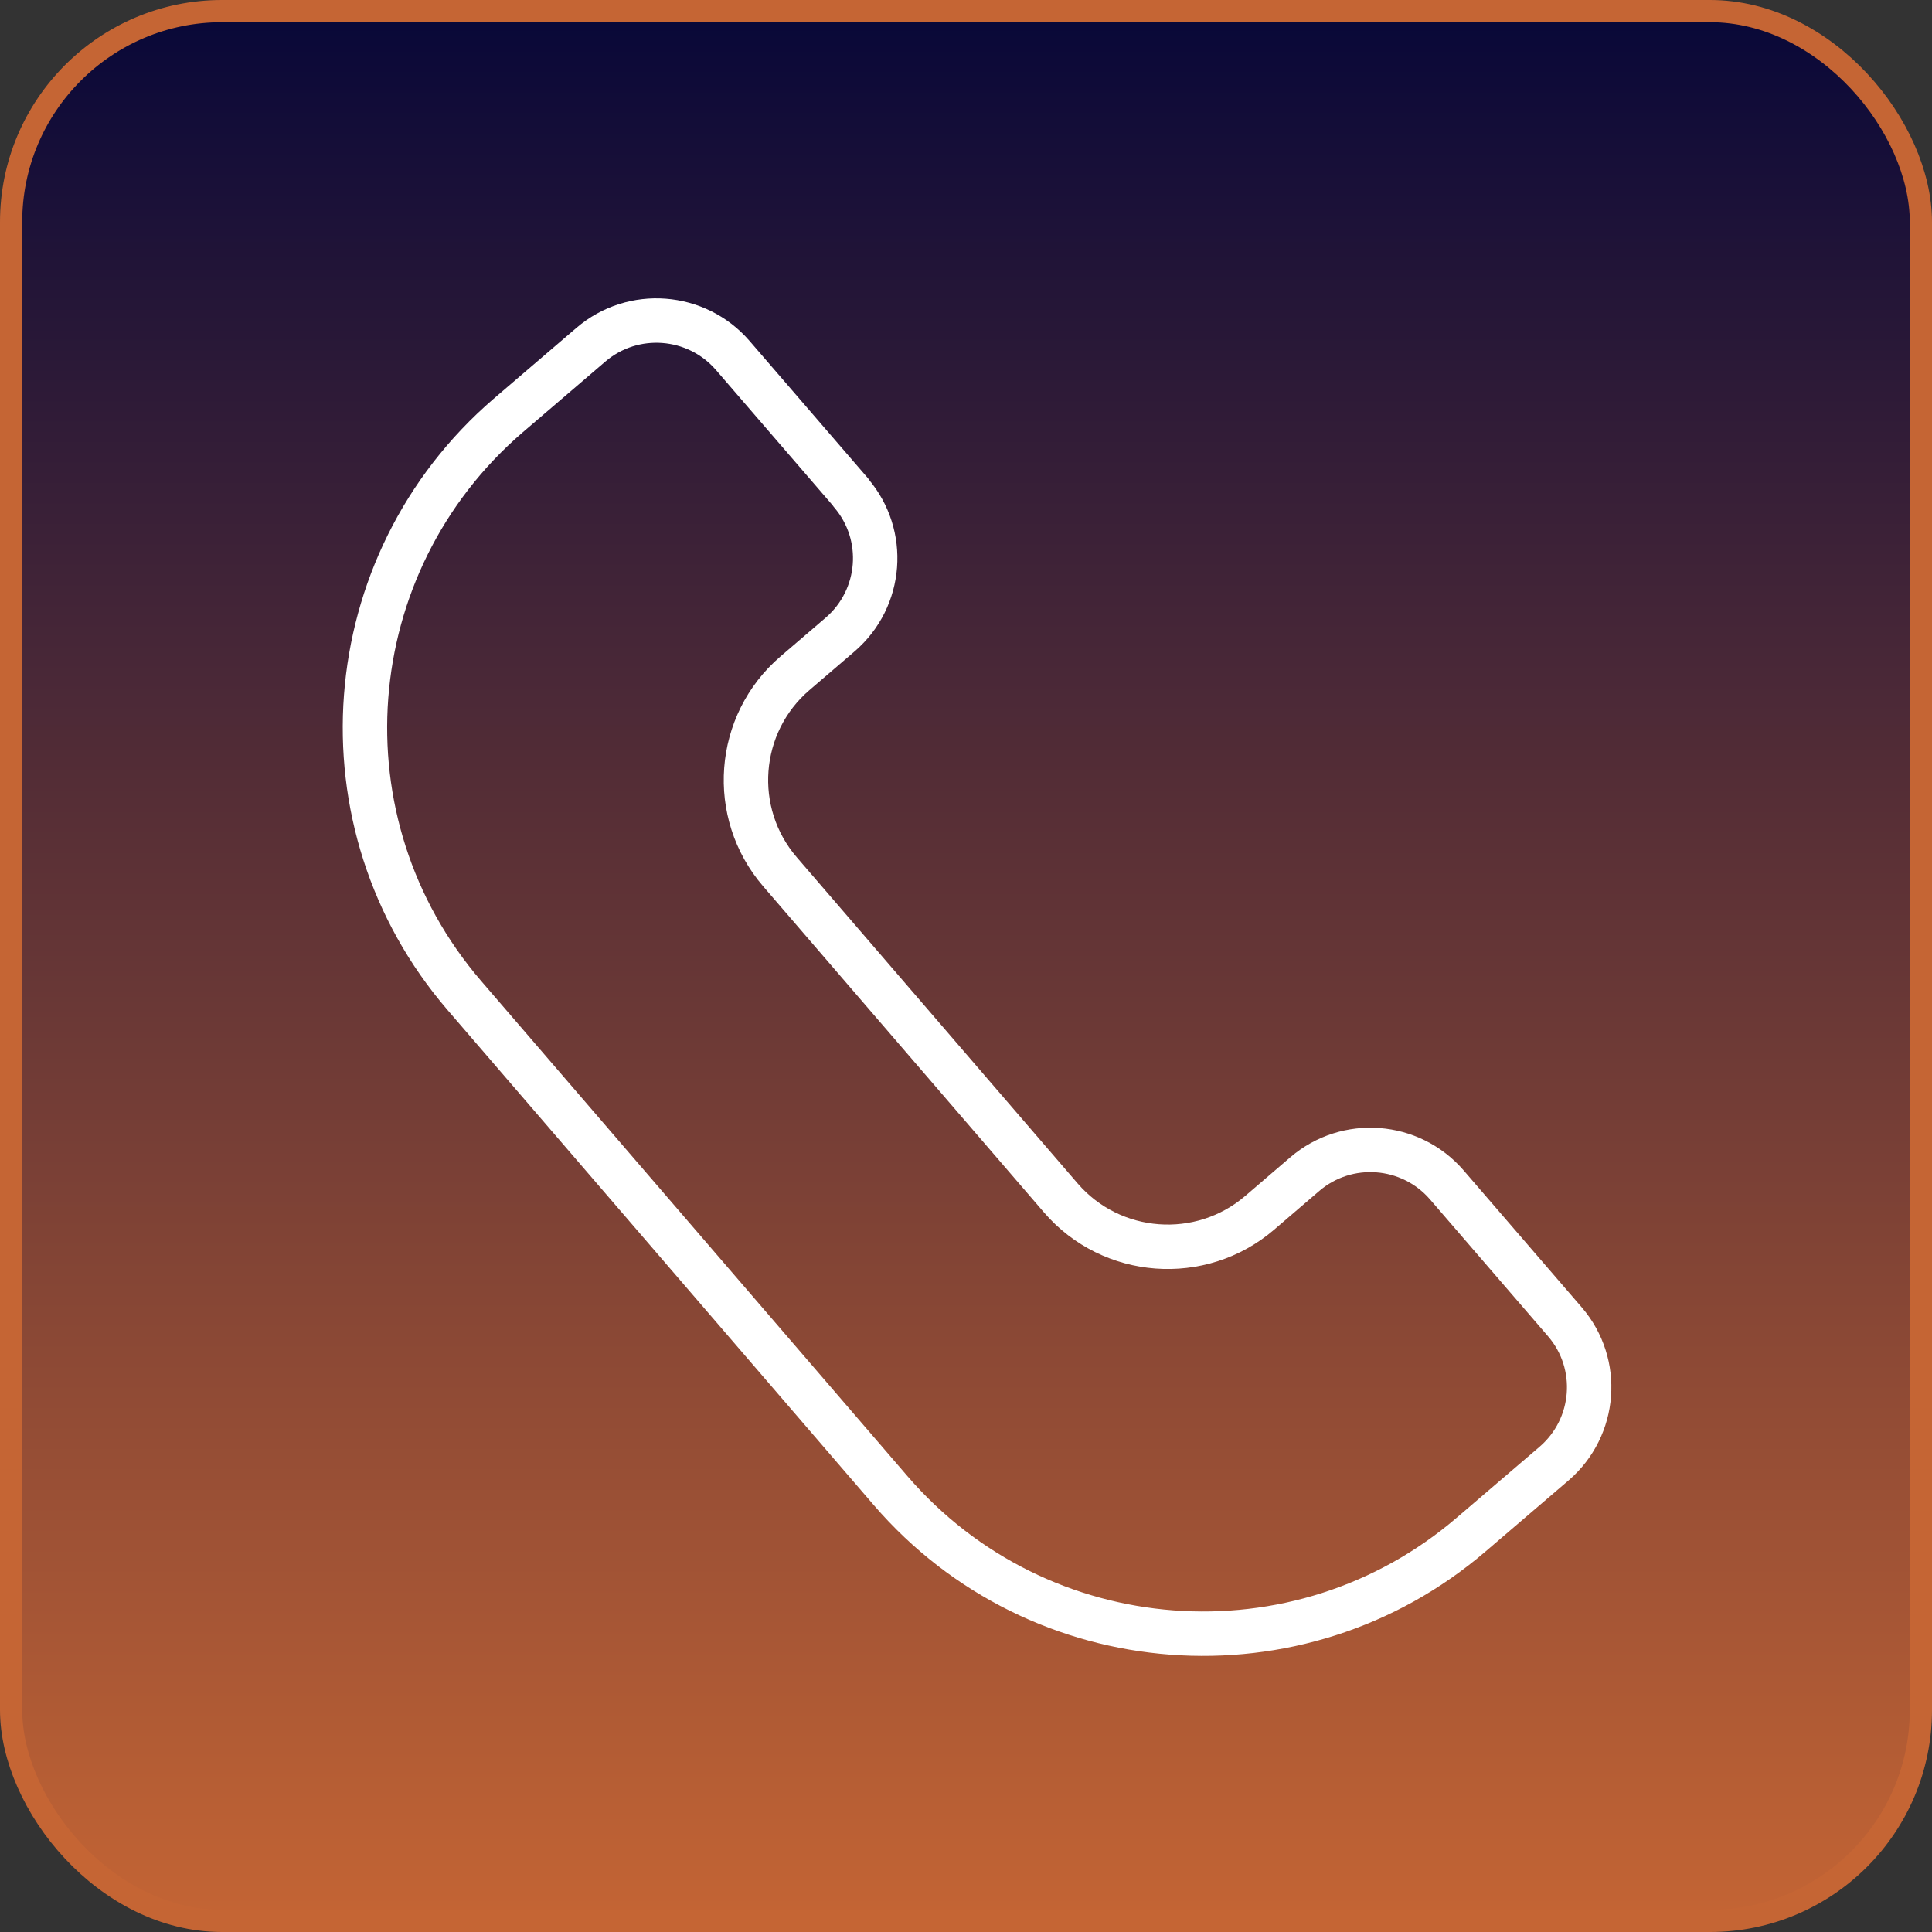
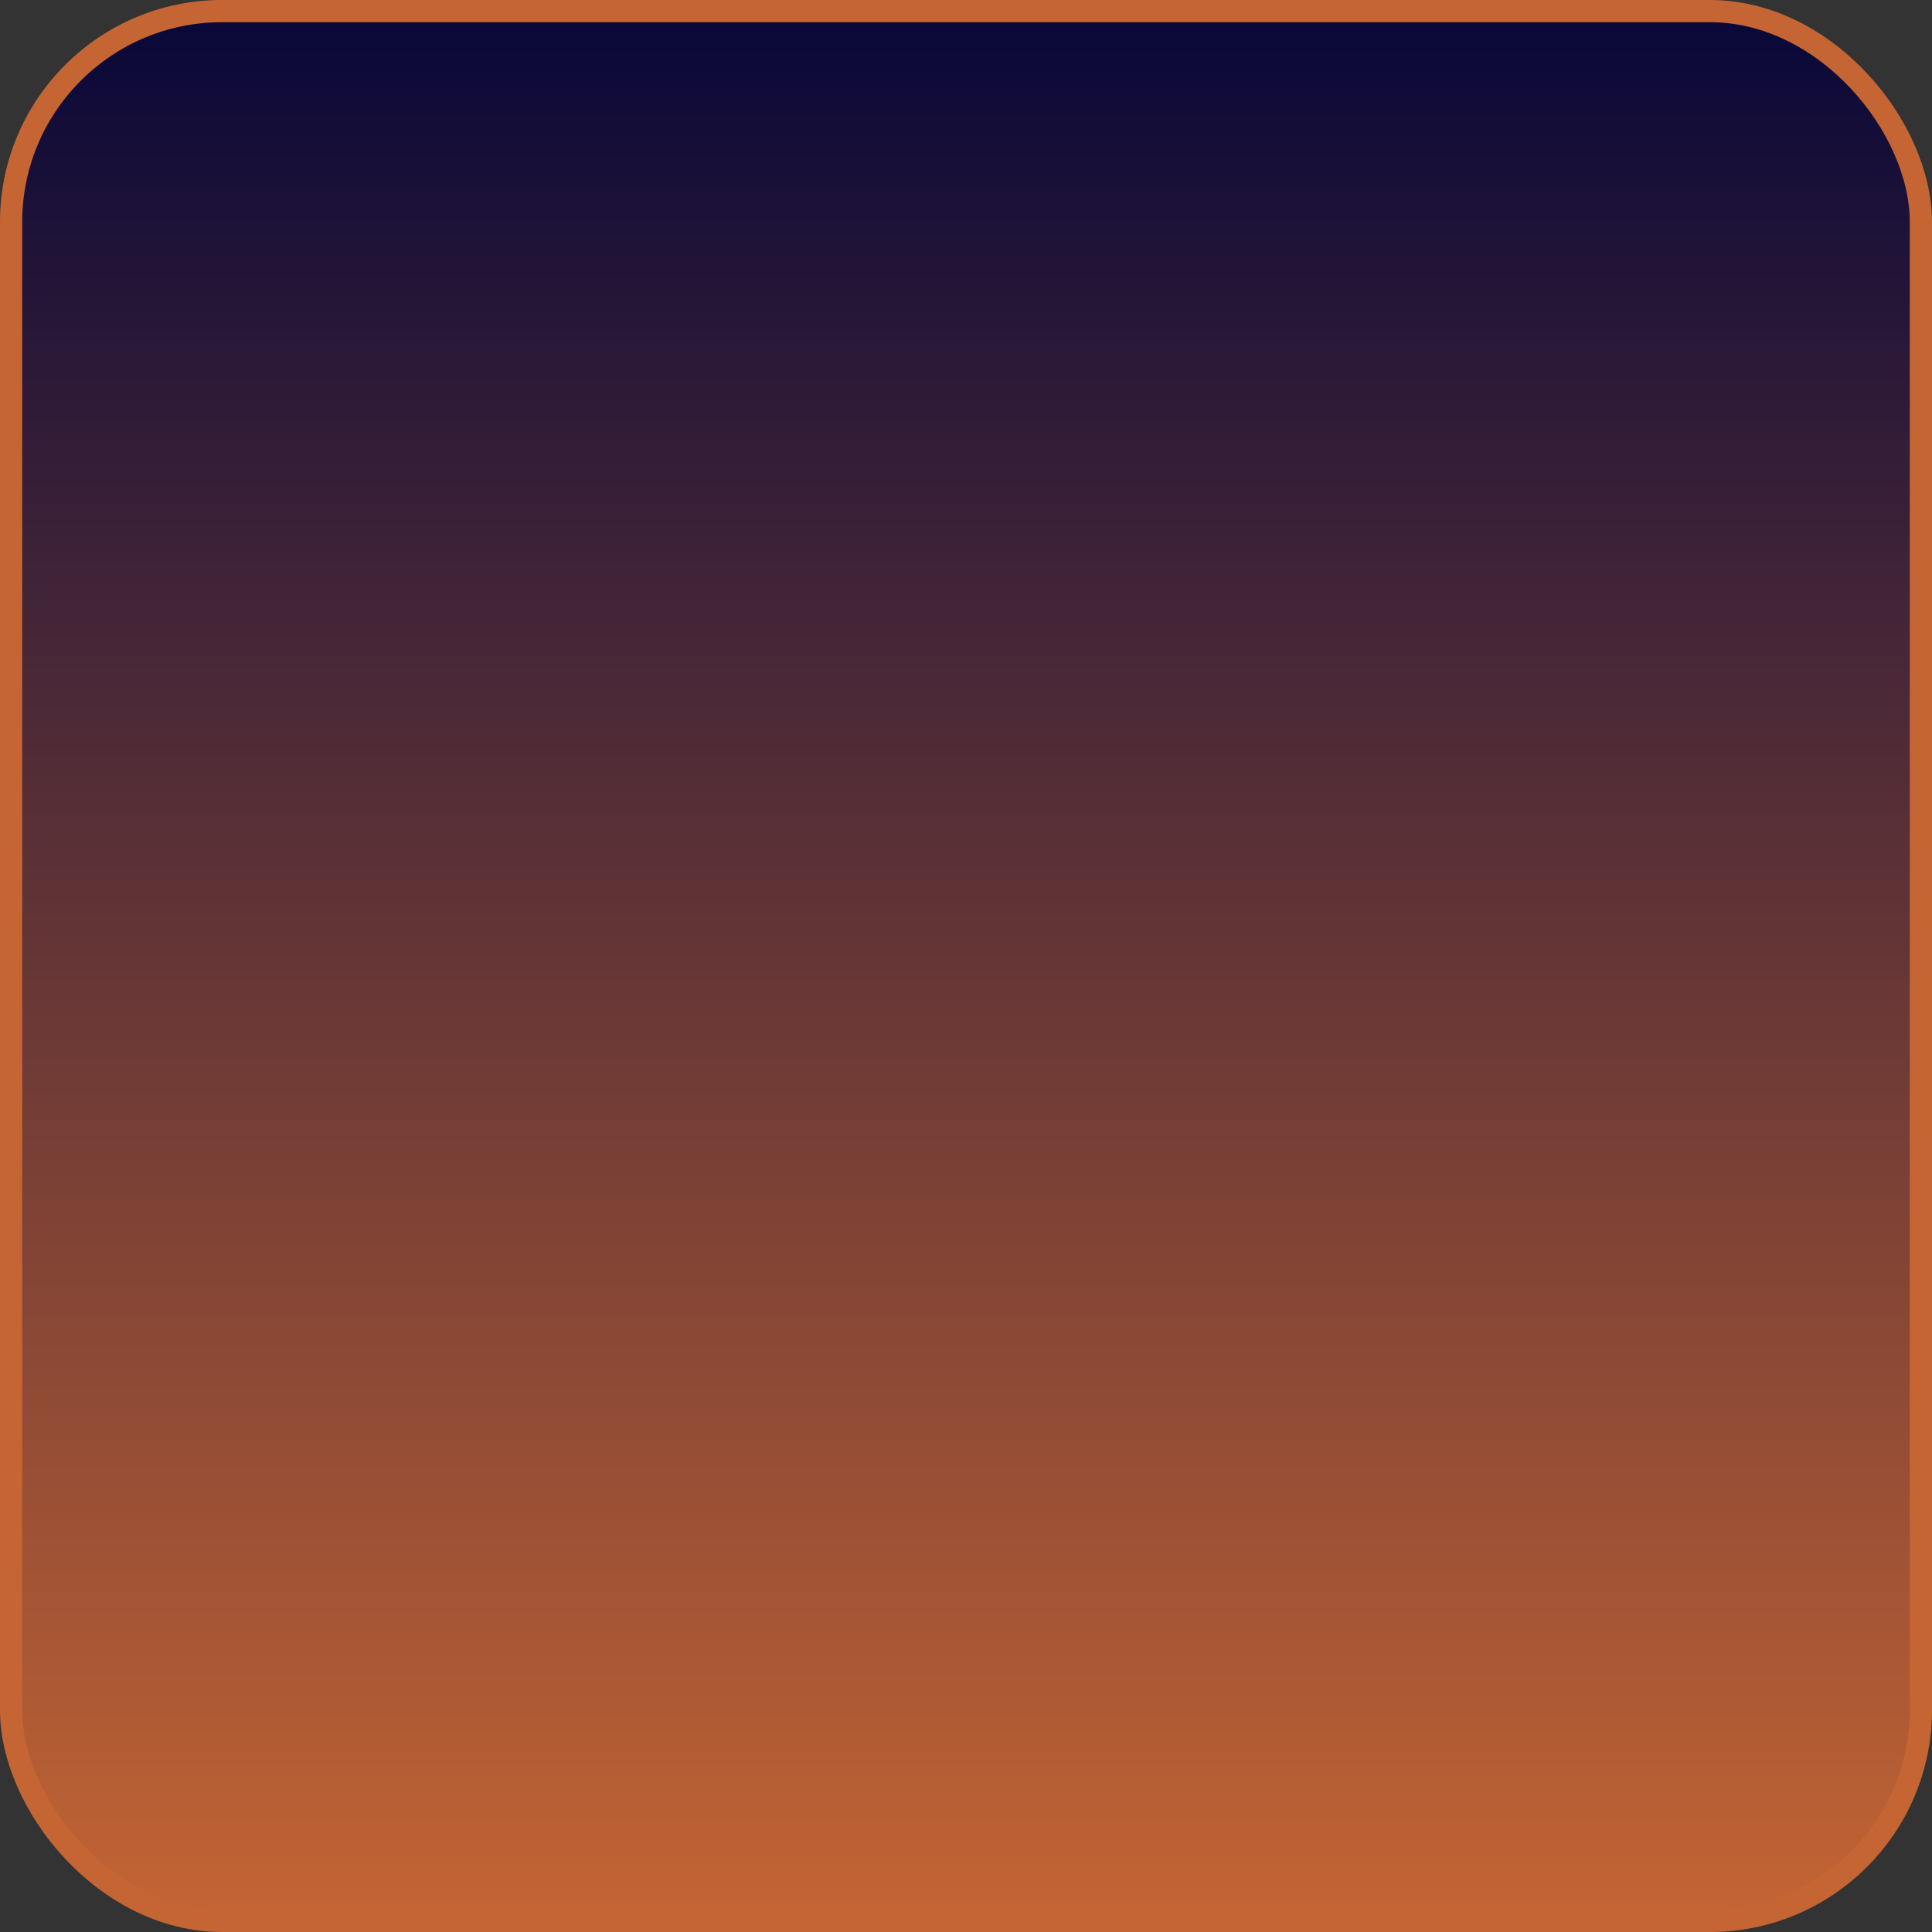
<svg xmlns="http://www.w3.org/2000/svg" width="87" height="87" viewBox="0 0 87 87" fill="none">
  <rect x="0" y="0" width="87" height="87" fill="#333333" stroke="none" />
  <rect x="0.5" y="0.5" width="86" height="86" rx="9.5" fill="url(#paint0_linear_101_644)" stroke="#C56534" />
  <g clip-path="url(#clip0_101_644)">
-     <path d="M38.323 22.183L32.998 16.008C31.362 14.117 28.506 13.902 26.611 15.521L22.88 18.716C15.129 25.391 14.239 37.081 20.913 44.831L40.103 67.121C46.777 74.871 58.489 75.759 66.254 69.098L69.986 65.903C71.88 64.27 72.096 61.42 70.474 59.529L65.149 53.354C63.513 51.464 60.657 51.249 58.762 52.867L56.724 54.615C54.069 56.893 50.05 56.592 47.768 53.942L35.123 39.258C32.841 36.608 33.142 32.597 35.797 30.319L37.835 28.572C39.73 26.939 39.945 24.088 38.323 22.197V22.183Z" stroke="white" stroke-width="2" stroke-linecap="round" stroke-linejoin="round" />
-   </g>
+     </g>
  <defs>
    <linearGradient id="paint0_linear_101_644" x1="43.5" y1="87" x2="43.5" y2="0" gradientUnits="userSpaceOnUse">
      <stop stop-color="#C56534" />
      <stop offset="1" stop-color="#070738" />
    </linearGradient>
    <clipPath id="clip0_101_644">
      <rect width="58" height="62" fill="white" transform="translate(15 13)" />
    </clipPath>
  </defs>
</svg>